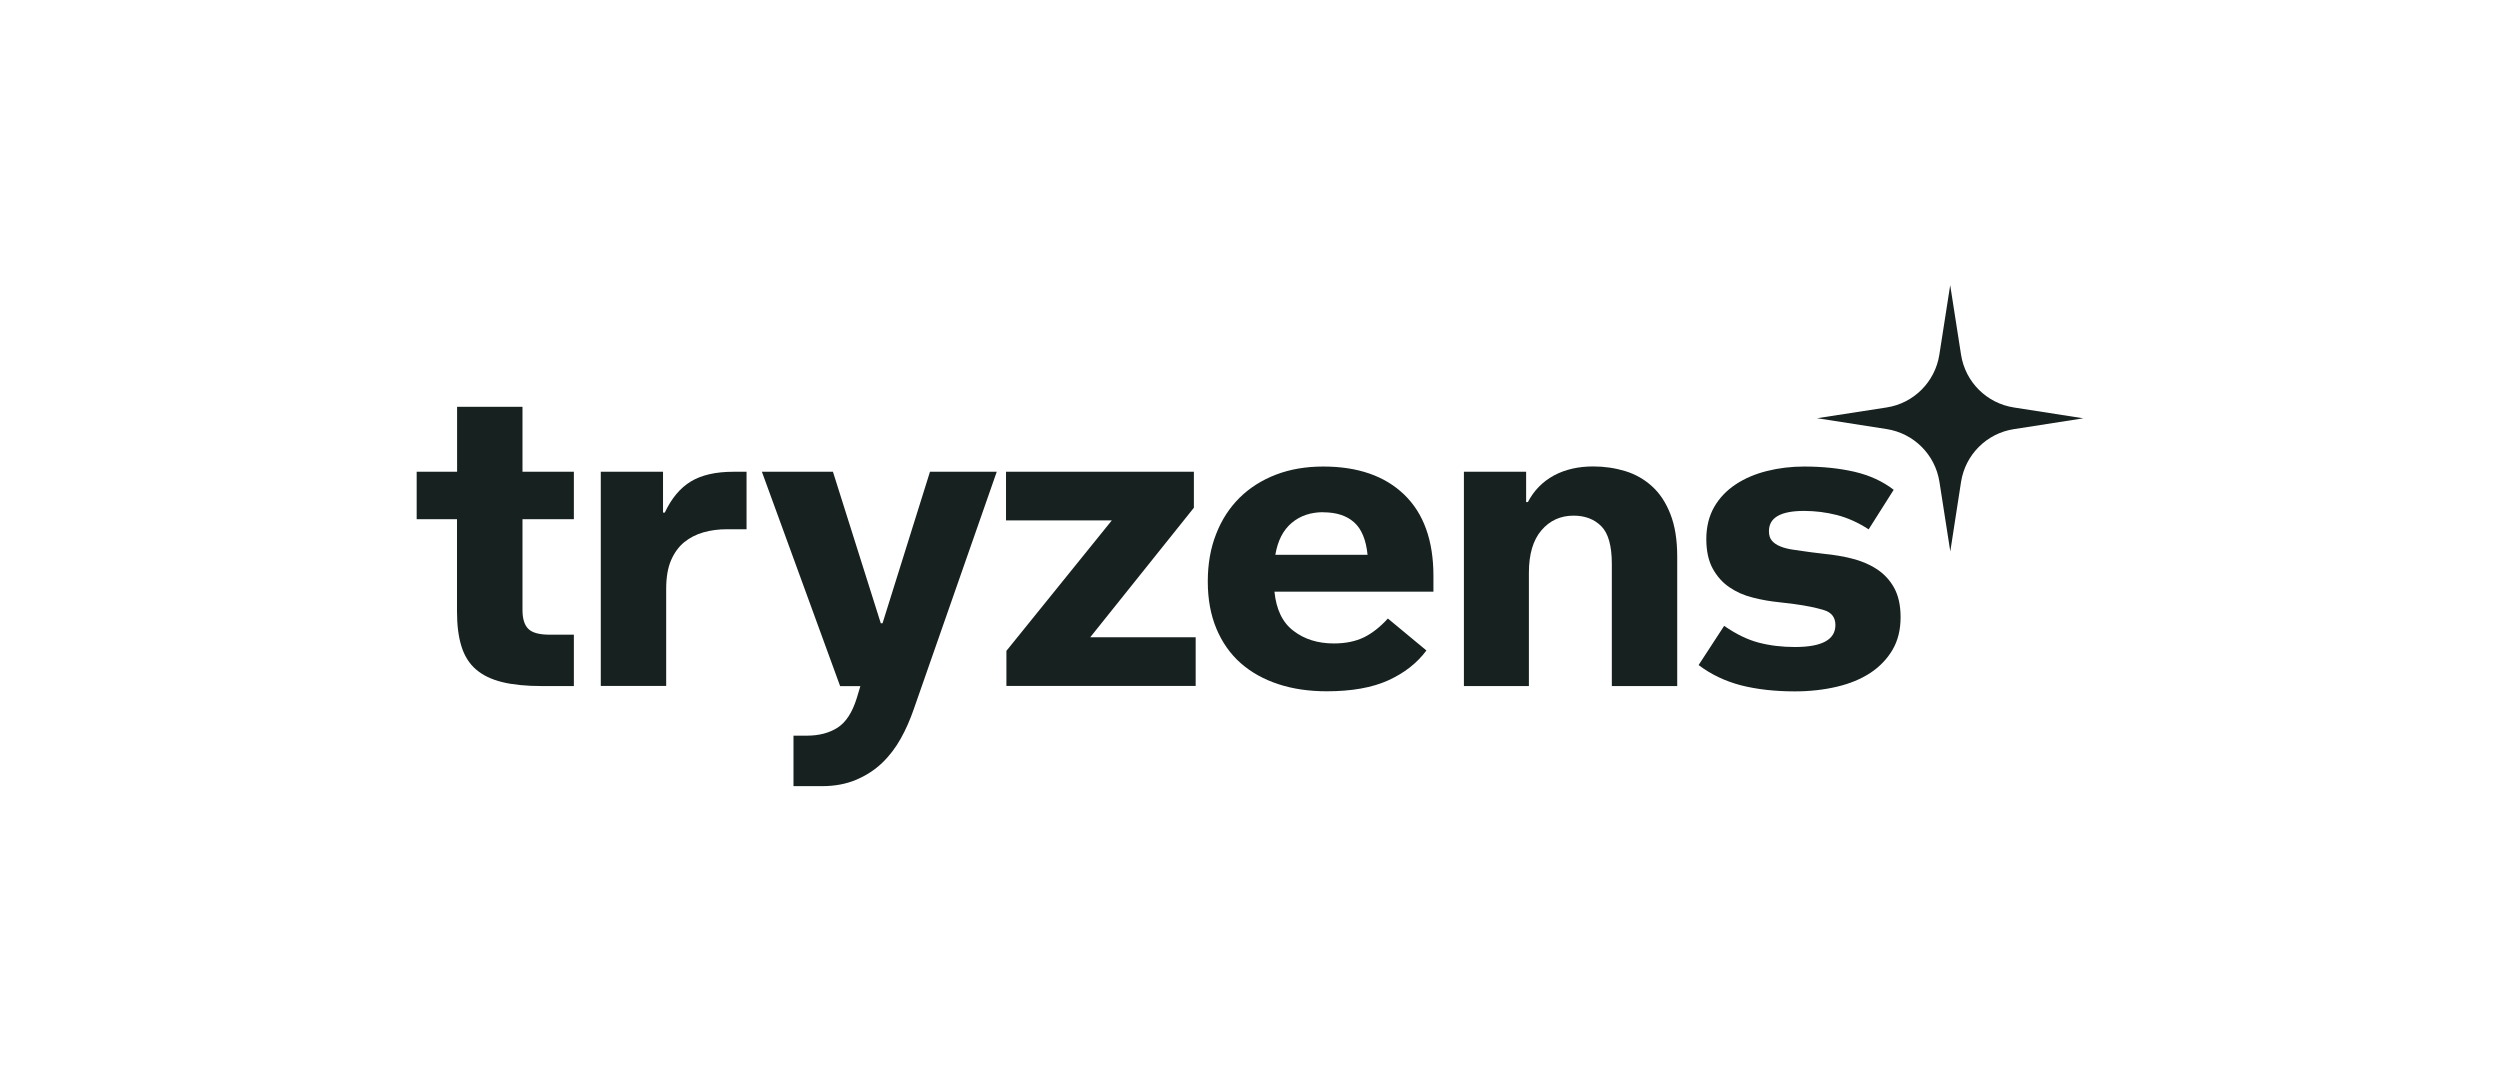
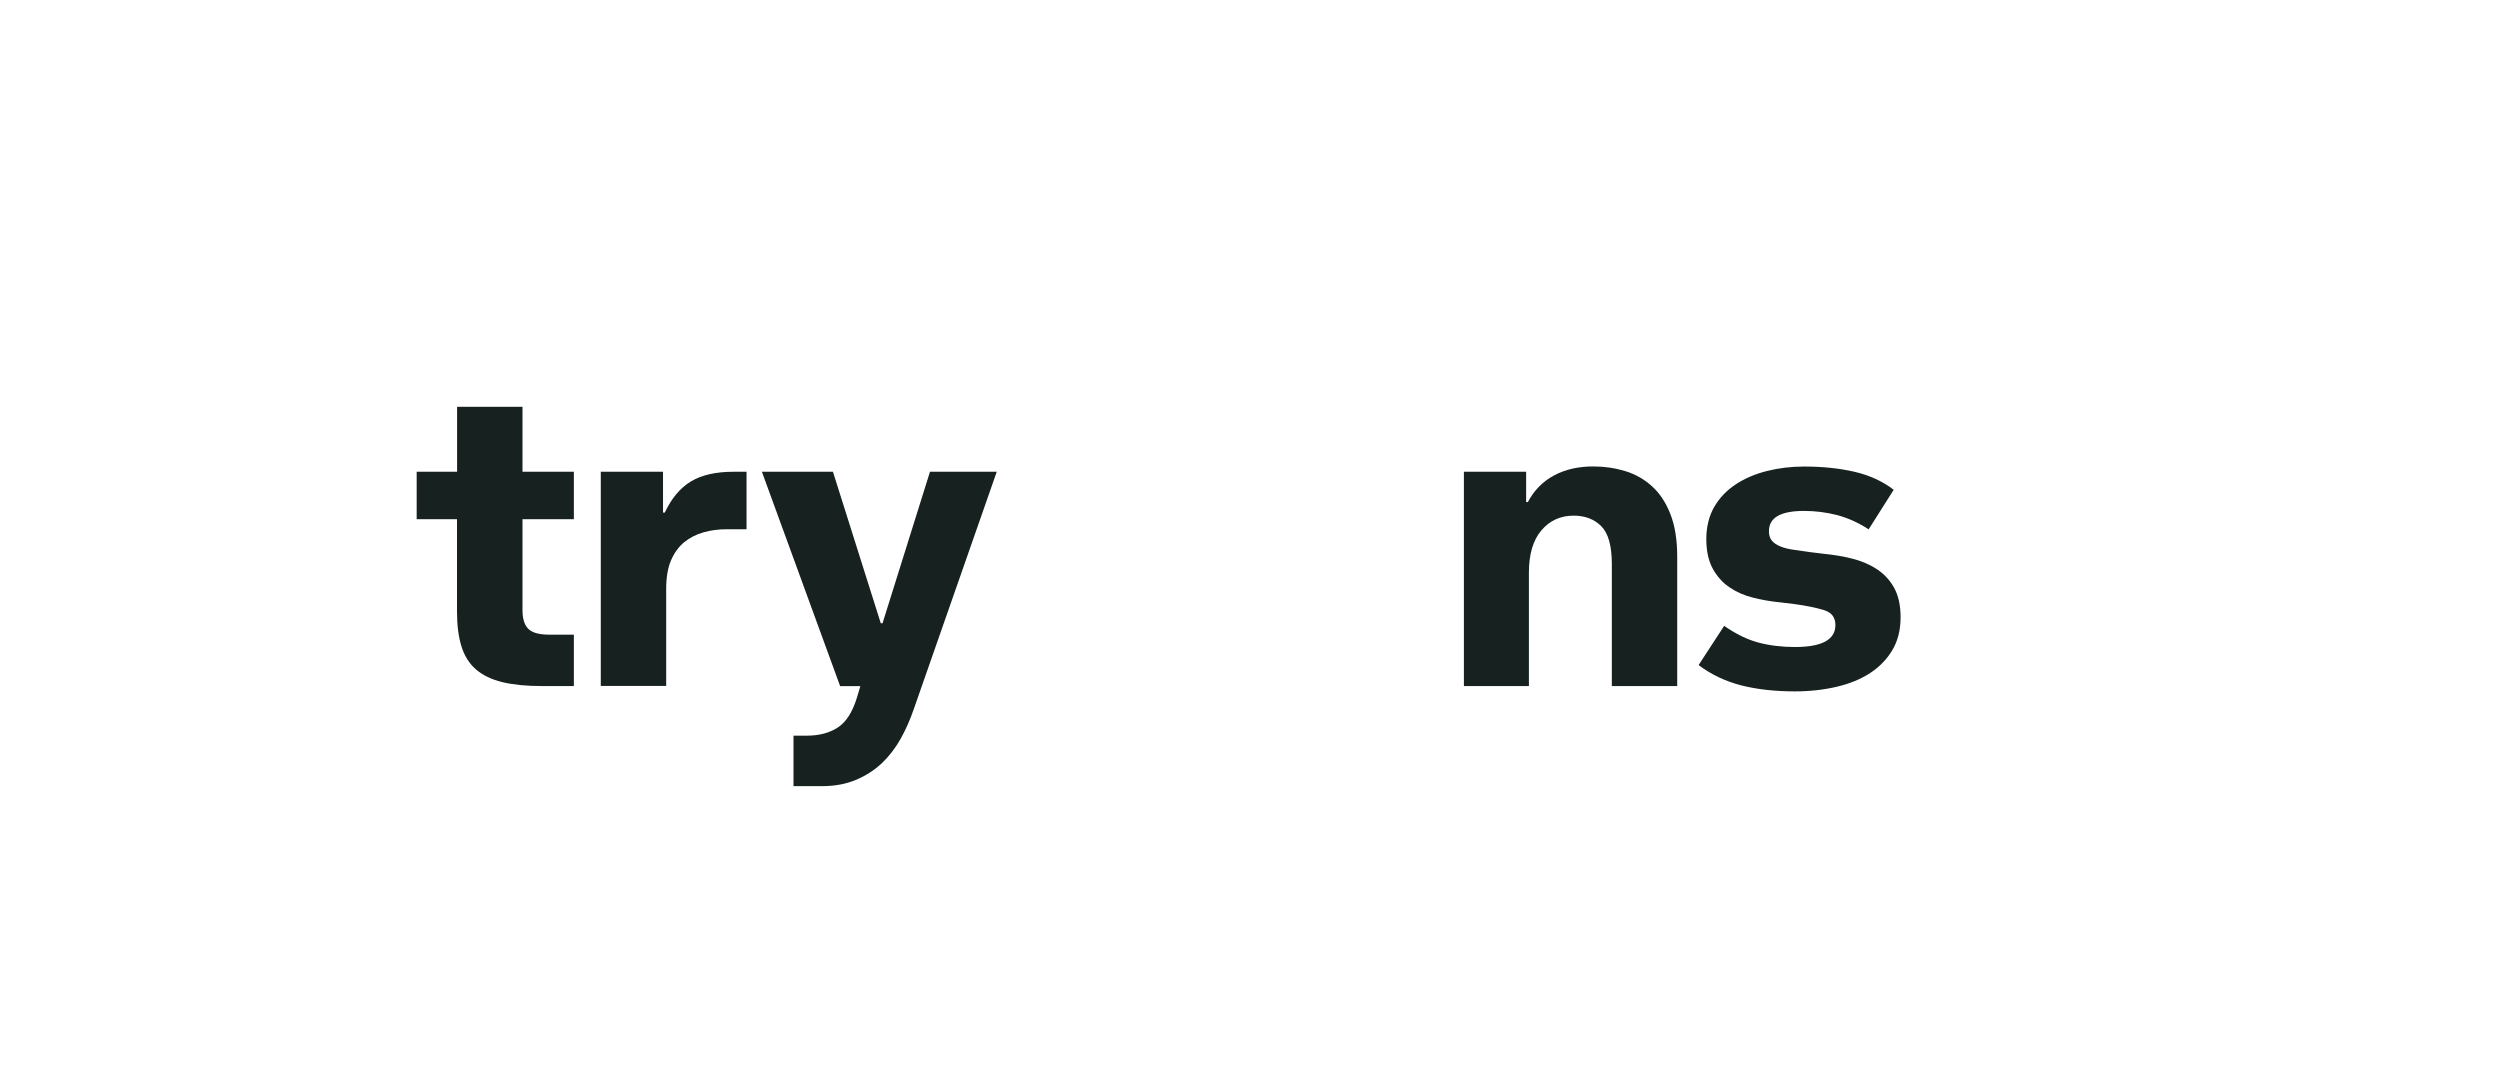
<svg xmlns="http://www.w3.org/2000/svg" width="210" height="90" viewBox="0 0 210 90" fill="none">
  <path d="M38.396 43.612H35V39.628H38.396V34.169H43.889V39.628H48.205V43.612H43.889V51.25C43.889 51.963 44.046 52.485 44.369 52.816C44.692 53.147 45.289 53.313 46.175 53.313H48.205V57.629H45.512C44.212 57.629 43.102 57.521 42.191 57.298C41.279 57.074 40.542 56.718 39.979 56.229C39.415 55.74 39.01 55.094 38.761 54.291C38.512 53.495 38.388 52.518 38.388 51.358V43.612H38.396Z" fill="#162120" />
  <path d="M50.458 39.628H55.694V43.057H55.843C56.406 41.856 57.143 40.978 58.038 40.44C58.932 39.901 60.125 39.628 61.6 39.628H62.71V44.457H61.053C60.366 44.457 59.711 44.54 59.098 44.714C58.485 44.888 57.947 45.162 57.475 45.543C57.011 45.924 56.638 46.437 56.364 47.075C56.091 47.713 55.959 48.517 55.959 49.469V57.621H50.466V39.62L50.458 39.628Z" fill="#162120" />
  <path d="M63.994 39.628H69.967L73.985 52.352H74.134L78.118 39.628H83.727L76.751 59.584C76.453 60.446 76.097 61.266 75.666 62.036C75.236 62.806 74.714 63.494 74.101 64.082C73.488 64.67 72.759 65.143 71.922 65.499C71.085 65.855 70.124 66.037 69.047 66.037H66.653V61.796H67.763C68.799 61.796 69.66 61.572 70.365 61.117C71.069 60.661 71.599 59.833 71.972 58.631L72.27 57.637H70.572L64.002 39.636L63.994 39.628Z" fill="#162120" />
-   <path d="M84.497 39.628H100.286V42.651L91.58 53.528H100.436V57.621H84.538V54.672L93.394 43.712H84.505V39.62L84.497 39.628Z" fill="#162120" />
-   <path d="M119.82 54.639C119.033 55.699 117.965 56.535 116.614 57.149C115.264 57.762 113.541 58.068 111.453 58.068C109.954 58.068 108.587 57.869 107.361 57.463C106.135 57.057 105.083 56.469 104.205 55.691C103.335 54.92 102.656 53.951 102.175 52.799C101.695 51.648 101.454 50.331 101.454 48.848C101.454 47.365 101.686 46.04 102.159 44.847C102.622 43.654 103.285 42.643 104.13 41.806C104.975 40.97 106.002 40.324 107.187 39.868C108.38 39.413 109.697 39.189 111.155 39.189C114.054 39.189 116.324 39.976 117.956 41.55C119.588 43.124 120.408 45.402 120.408 48.376V49.701H107.054C107.204 51.201 107.734 52.302 108.662 52.998C109.581 53.702 110.708 54.05 112.041 54.05C113.027 54.05 113.864 53.876 114.568 53.537C115.272 53.189 115.935 52.667 116.581 51.955L119.828 54.647L119.82 54.639ZM111.155 43.024C110.095 43.024 109.217 43.322 108.496 43.927C107.783 44.532 107.328 45.418 107.129 46.603H114.875C114.75 45.352 114.378 44.441 113.748 43.877C113.118 43.314 112.257 43.033 111.147 43.033L111.155 43.024Z" fill="#162120" />
  <path d="M122.96 39.628H128.195V42.171H128.344C128.858 41.185 129.595 40.448 130.54 39.934C131.484 39.429 132.586 39.181 133.837 39.181C134.773 39.181 135.659 39.313 136.512 39.57C137.357 39.827 138.111 40.249 138.766 40.846C139.42 41.434 139.934 42.212 140.315 43.19C140.696 44.159 140.886 45.344 140.886 46.752V57.629H135.394V47.373C135.394 45.849 135.096 44.789 134.508 44.201C133.92 43.612 133.141 43.314 132.188 43.314C131.078 43.314 130.175 43.728 129.479 44.549C128.775 45.369 128.427 46.562 128.427 48.111V57.629H122.968V39.628H122.96Z" fill="#162120" />
  <path d="M144.838 52.576C145.824 53.263 146.776 53.727 147.712 53.976C148.649 54.224 149.667 54.349 150.778 54.349C153.039 54.349 154.174 53.736 154.174 52.501C154.174 51.863 153.851 51.441 153.213 51.25C152.575 51.051 151.738 50.877 150.703 50.737L149.452 50.588C148.715 50.513 147.978 50.389 147.24 50.198C146.503 50.016 145.849 49.726 145.269 49.328C144.689 48.939 144.225 48.409 143.869 47.763C143.512 47.108 143.33 46.28 143.33 45.278C143.33 44.275 143.554 43.347 143.993 42.585C144.432 41.823 145.037 41.194 145.799 40.688C146.561 40.183 147.439 39.81 148.433 39.562C149.427 39.313 150.471 39.189 151.548 39.189C153.097 39.189 154.505 39.338 155.773 39.628C157.04 39.926 158.142 40.423 159.07 41.144L156.966 44.466C156.104 43.902 155.218 43.505 154.307 43.264C153.395 43.033 152.476 42.917 151.54 42.917C149.576 42.917 148.591 43.48 148.591 44.615C148.591 44.963 148.673 45.228 148.847 45.427C149.021 45.626 149.253 45.783 149.568 45.907C149.875 46.031 150.247 46.123 150.67 46.181C151.101 46.239 151.564 46.313 152.053 46.379L153.271 46.528C154.033 46.603 154.795 46.727 155.557 46.918C156.32 47.108 157.007 47.39 157.62 47.788C158.233 48.177 158.73 48.707 159.095 49.353C159.459 50.008 159.65 50.836 159.65 51.839C159.65 52.899 159.426 53.81 158.97 54.589C158.515 55.359 157.893 56.005 157.106 56.527C156.32 57.041 155.383 57.43 154.29 57.687C153.196 57.944 152.02 58.076 150.769 58.076C149.071 58.076 147.555 57.902 146.23 57.563C144.904 57.215 143.72 56.651 142.684 55.864L144.821 52.584L144.838 52.576Z" fill="#162120" />
-   <path fill-rule="evenodd" clip-rule="evenodd" d="M169.16 36.049L175 35.138L169.16 34.227C166.873 33.87 165.084 32.081 164.728 29.795L163.817 23.954L162.905 29.795C162.549 32.081 160.751 33.879 158.473 34.227L152.633 35.13L158.473 36.041C160.76 36.397 162.557 38.186 162.914 40.481L163.825 46.321L164.728 40.481C165.084 38.195 166.882 36.397 169.16 36.049Z" fill="#162120" />
</svg>